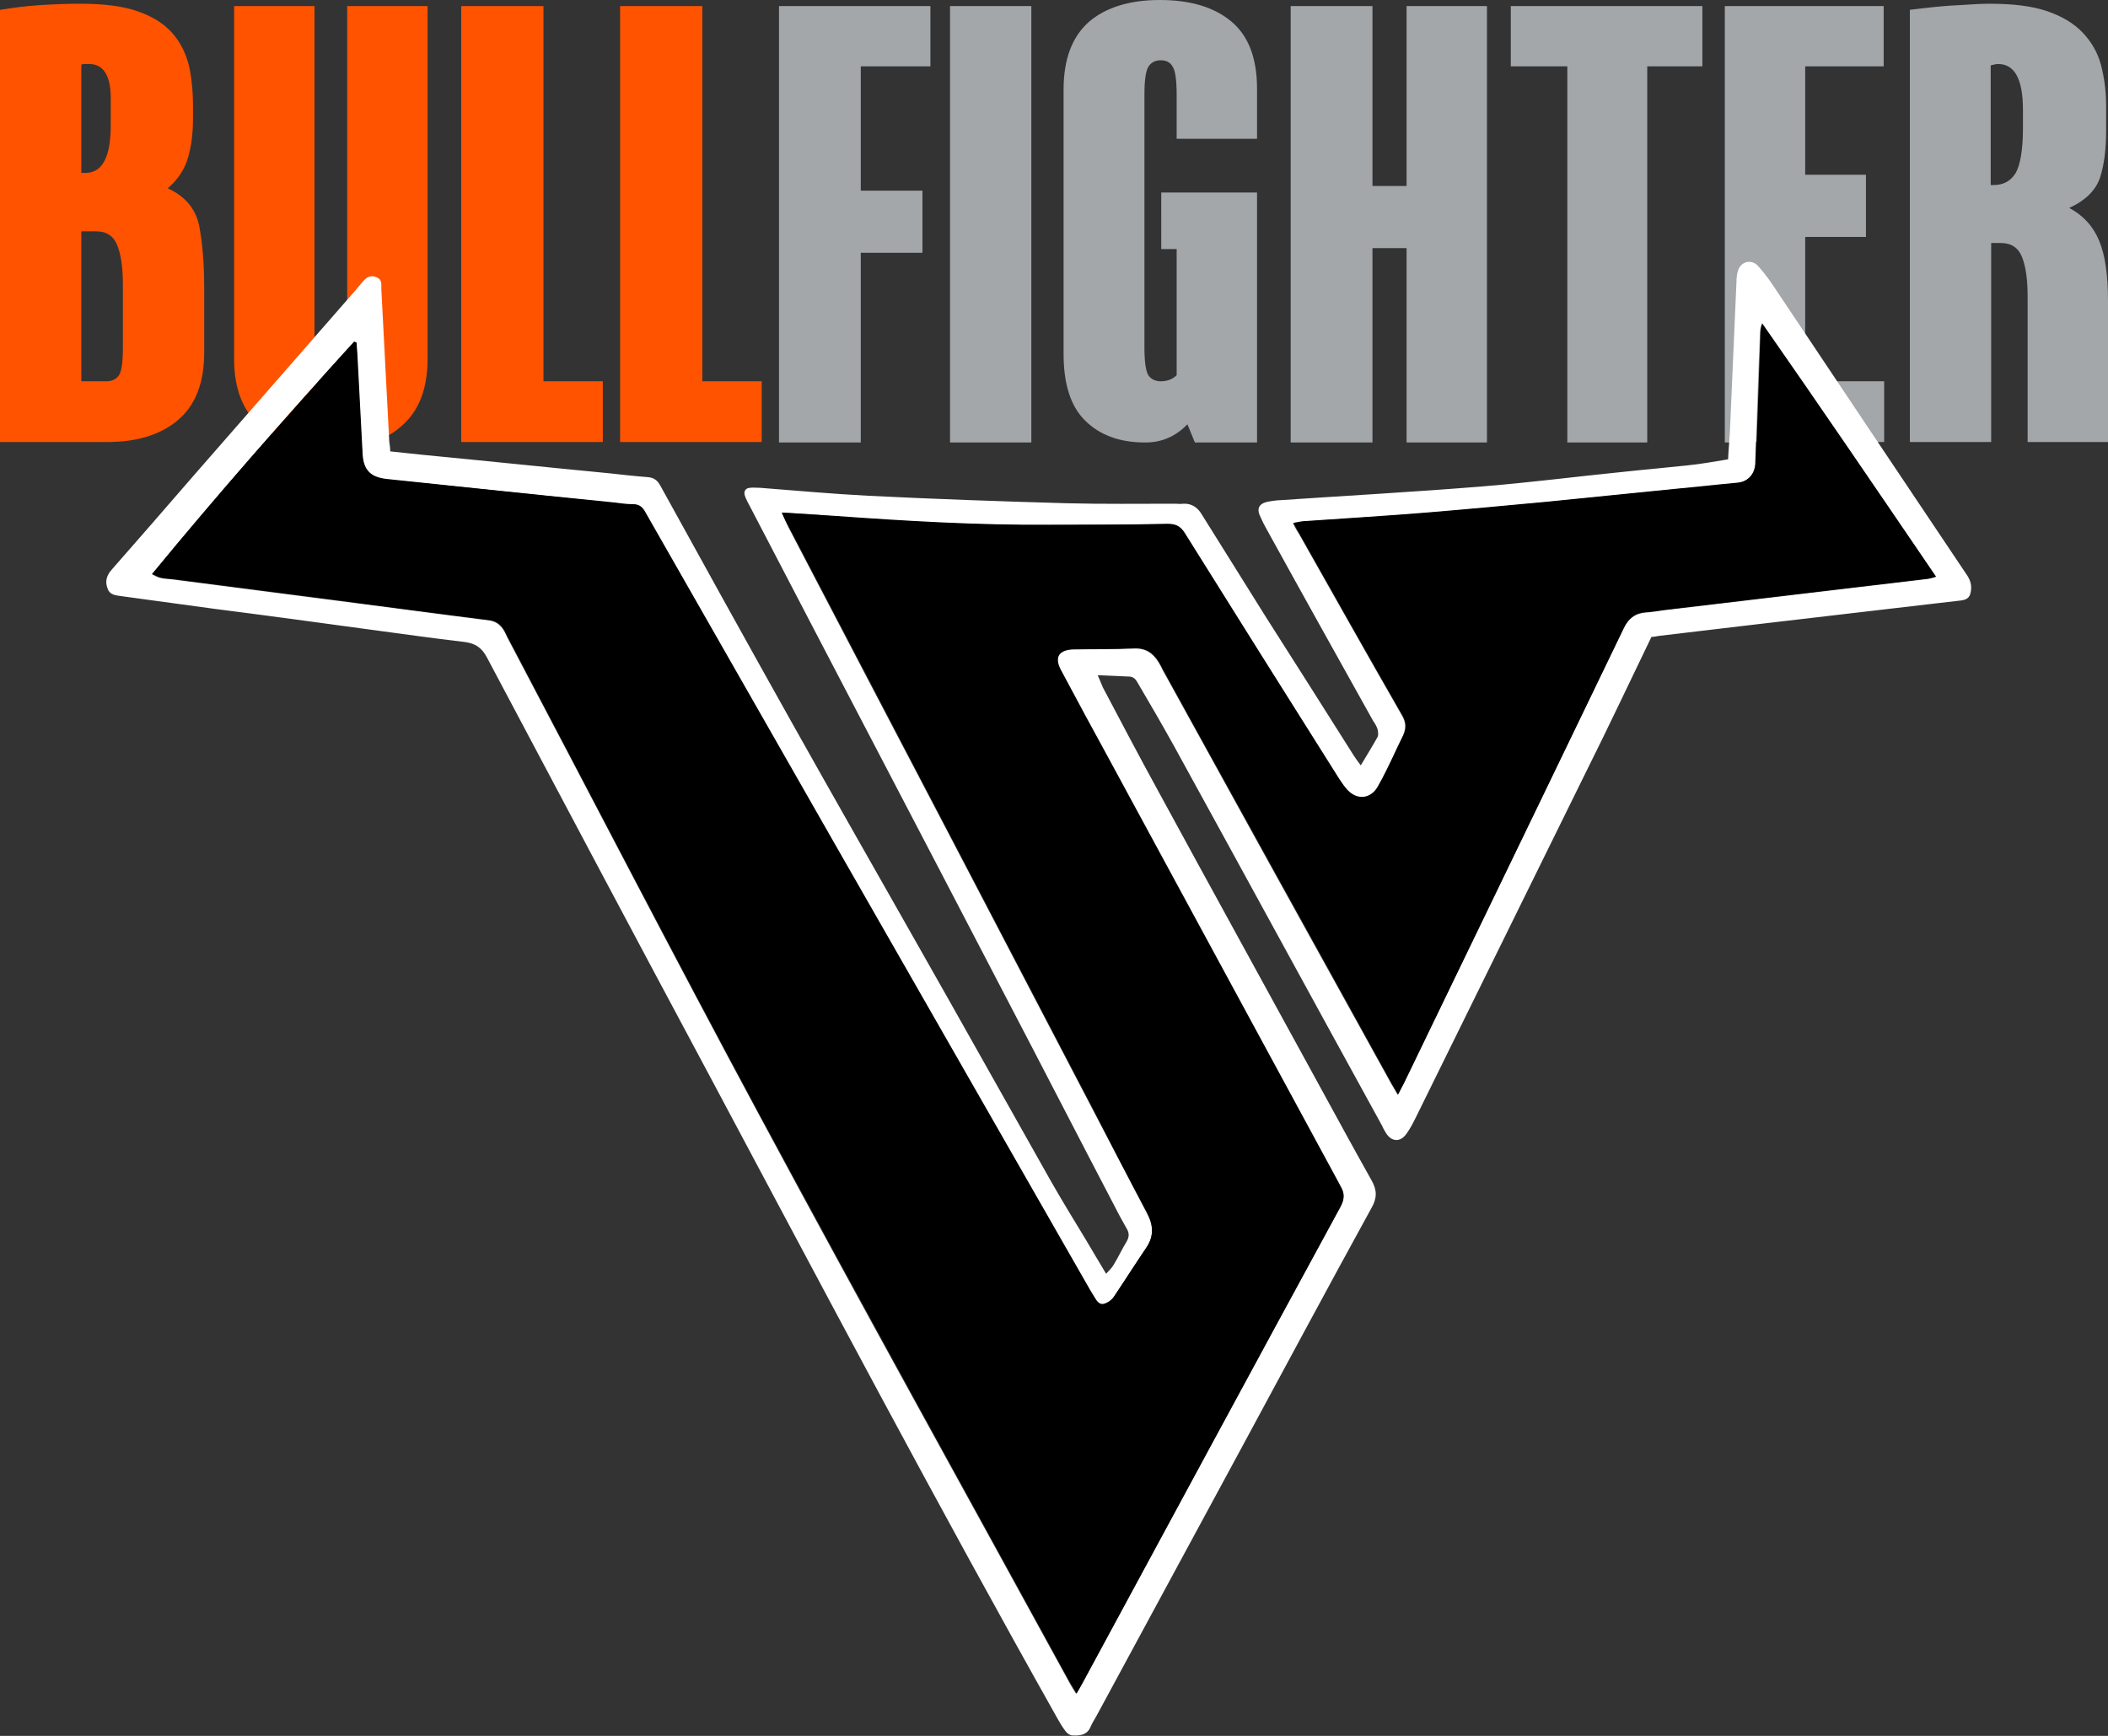
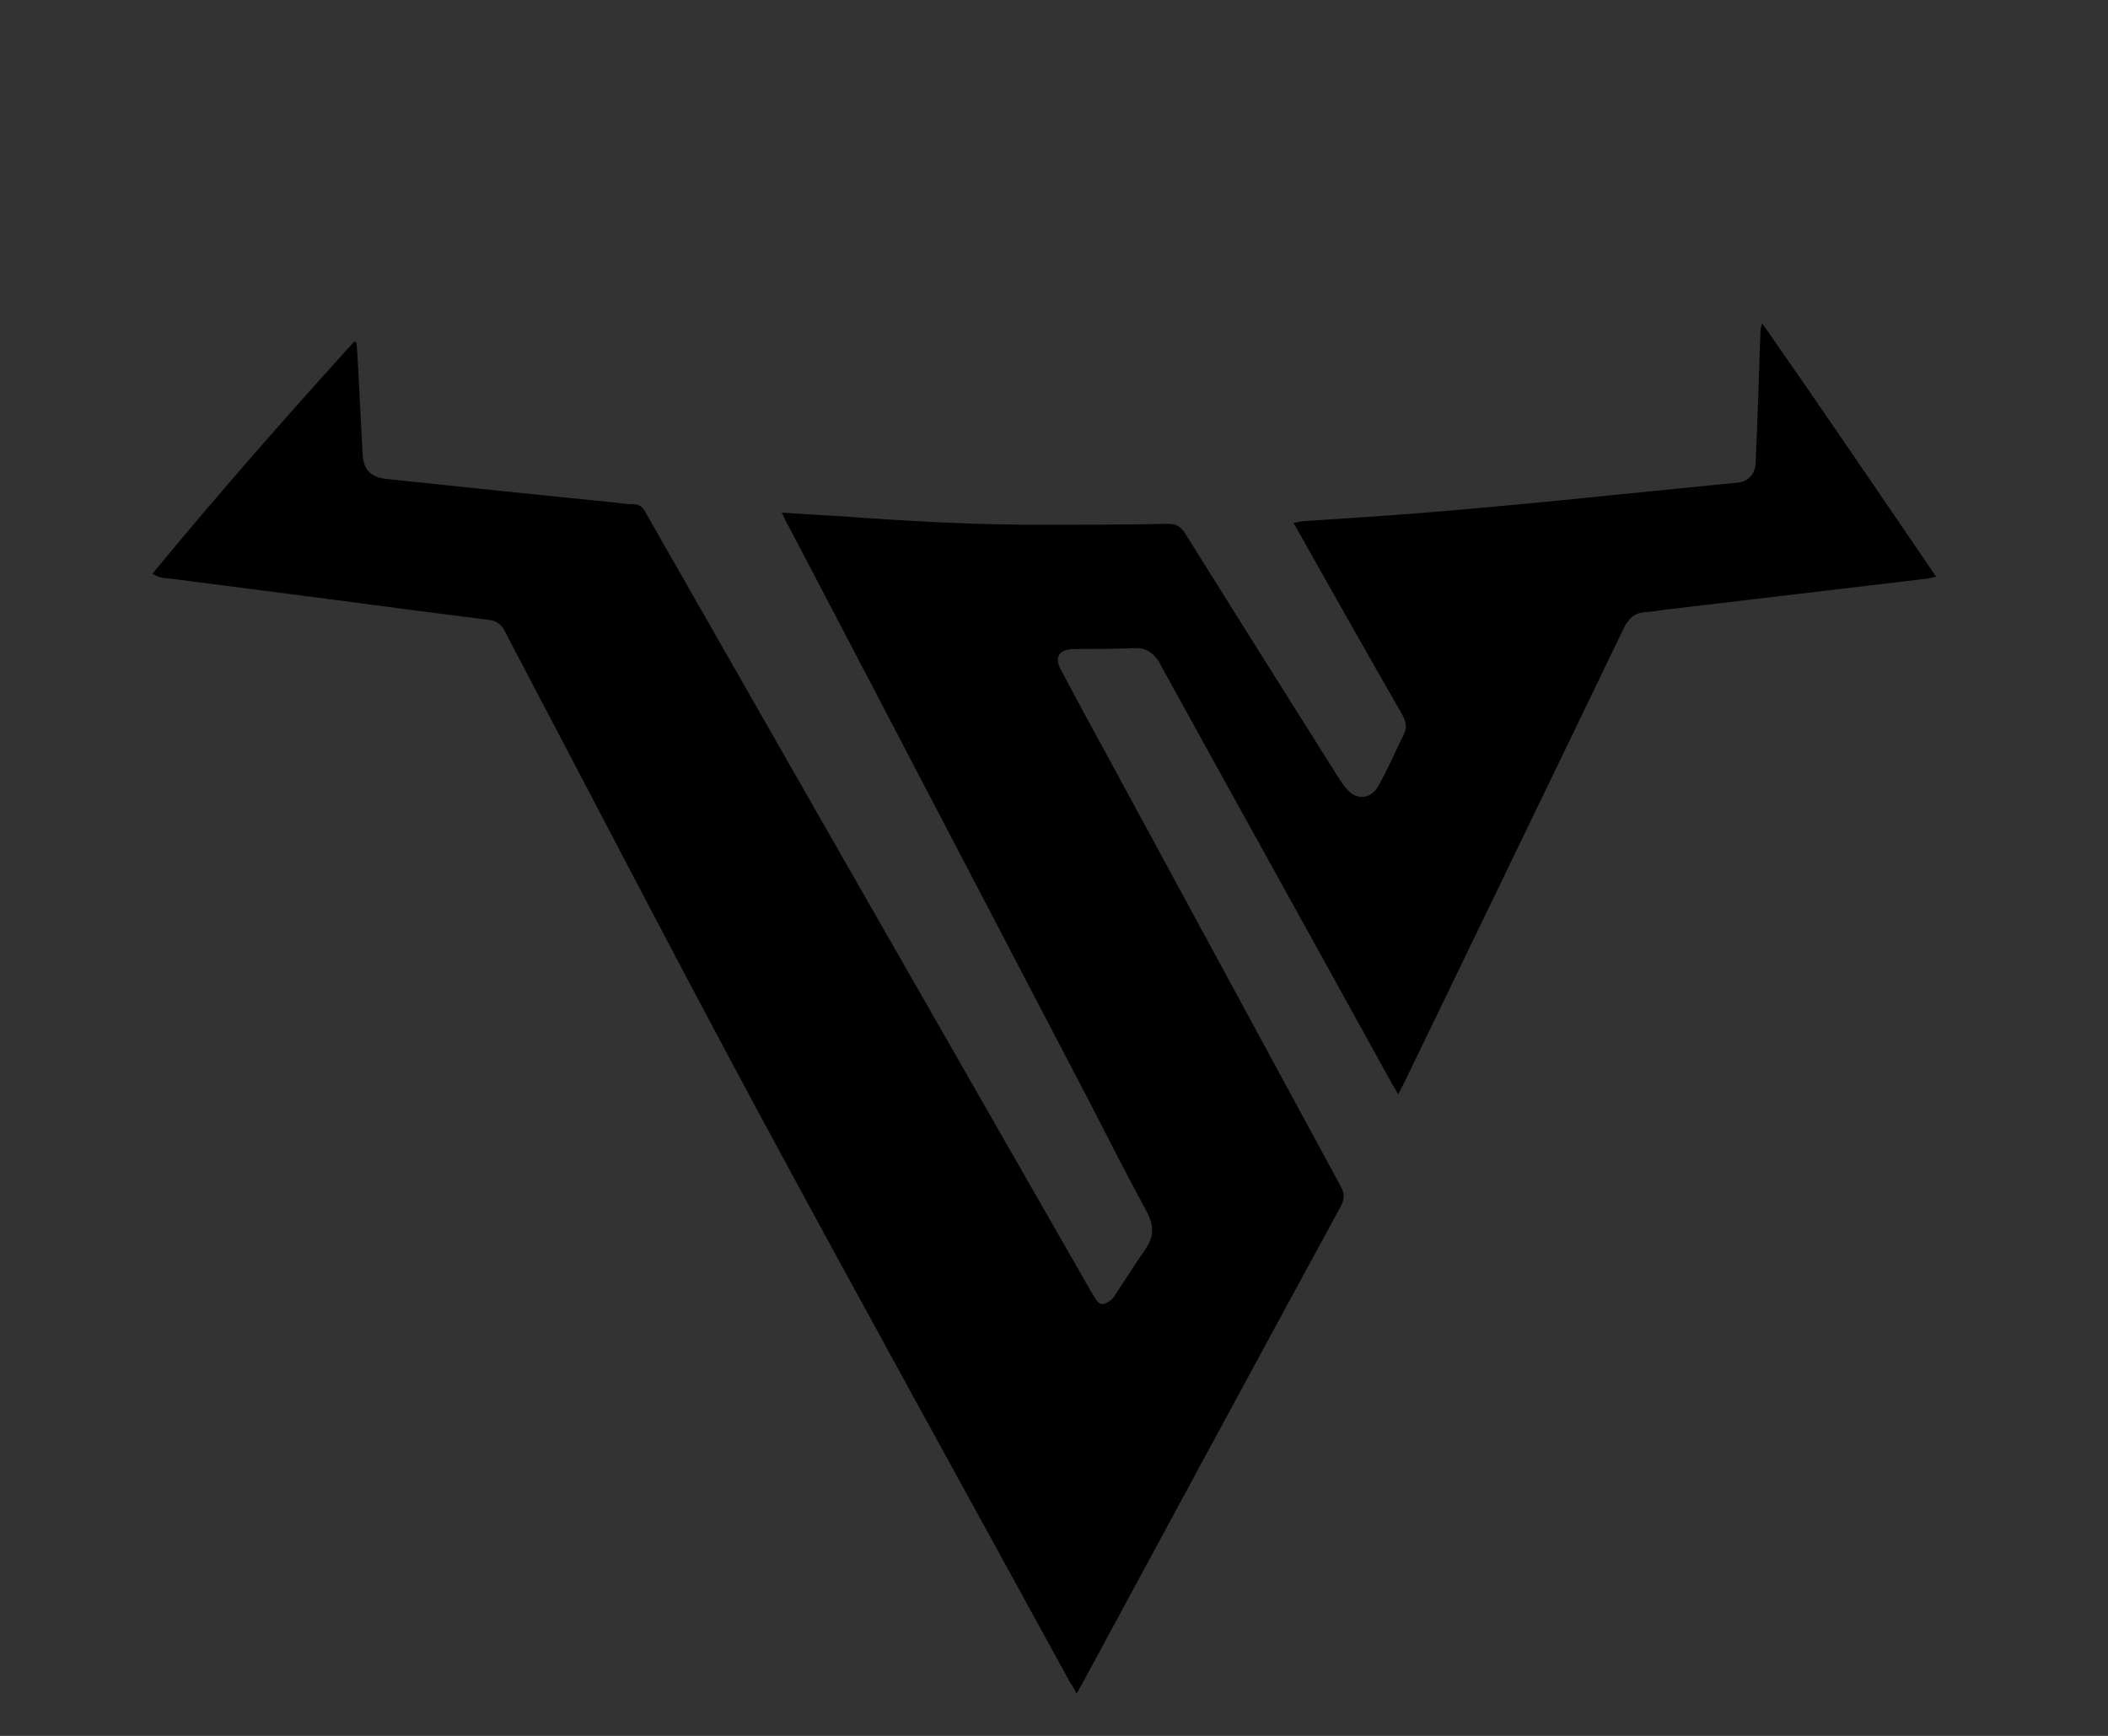
<svg xmlns="http://www.w3.org/2000/svg" version="1.1" x="0px" y="0px" viewBox="0 0 451.1 371.5" style="enable-background:new 0 0 451.1 371.5;" xml:space="preserve">
  <rect x="0" y="0" width="451.1" height="371.5" fill="#333333" stroke="none" />
  <style type="text/css">
	.st0{fill:#A3A7AA;}
	.st1{fill:#FF5300;}
	.st2{fill:#FFFFFF;}
</style>
  <g id="art">
    <g>
-       <path class="st0" d="M427.6,13.7c-0.4,0-0.9,0.1-1.6,0.3v25.6h0.6c2.1,0,3.6-0.8,4.7-2.5c1-1.7,1.6-4.9,1.6-9.6v-4    C432.9,16.9,431.1,13.7,427.6,13.7L427.6,13.7z M425.8,0.8c5,0,9.1,0.5,12.3,1.6c3.2,1.1,5.7,2.6,7.6,4.6c1.9,2,3.2,4.3,3.9,6.9    c0.7,2.7,1.1,5.6,1.1,8.8V28c0,3.9-0.4,7.2-1.3,10c-0.9,2.7-3.1,4.9-6.6,6.5c3,1.6,5.1,3.9,6.4,7c1.3,3.1,1.9,7.4,1.9,12.9v30.2    h-17.2V63.5c0-3.7-0.4-6.5-1.2-8.5c-0.8-2-2.3-3-4.6-3h-2v42.6h-17.4V2.1c4.1-0.5,7.7-0.9,10.6-1C422.1,0.9,424.3,0.8,425.8,0.8    L425.8,0.8z M373.2,94.7L373.2,94.7h-4.1V83.8v-9.1V1.3h34l0,0v12.9h-16.8v23.2h13v13.3h-13v30.9h16.9v13h-18.9H373.2z M364.3,1.3    v12.9h-11.8v80.5h-17.1V14.2h-12.1V1.3H364.3L364.3,1.3z M293.7,1.3v38.5h7.3V1.3h17.2v93.4H301V53.1h-7.3v41.6h-17.5V1.3H293.7    L293.7,1.3z M248.4,12.9c-1.1,0-2,0.4-2.6,1.3c-0.6,0.9-0.9,2.9-0.9,6.1v54c0,3.2,0.3,5.2,0.9,6.1c0.6,0.8,1.5,1.2,2.6,1.2    c1.3,0,2.5-0.4,3.4-1.3v-27h-3.3V41.2h20.5v53.5h-13.3l-1.6-3.9c-2.5,2.6-5.5,3.9-9,3.9c-5.4,0-9.6-1.5-12.8-4.6    c-3.2-3.1-4.7-7.9-4.7-14.4V19.2c0-6.5,1.8-11.3,5.4-14.5c3.6-3.1,8.7-4.7,15.2-4.7c6.5,0,11.6,1.5,15.3,4.6    c3.7,3.1,5.5,7.9,5.5,14.4v10.7h-17.2v-9.4c0-3.2-0.3-5.3-0.9-6.1C250.4,13.3,249.5,12.9,248.4,12.9L248.4,12.9z M220.7,1.3v93.4    h-17.4V1.3H220.7L220.7,1.3z M199.1,1.3v12.9h-14.9v26.6h13.2v13.3h-13.2v40.6h-17.5V1.3H199.1z" />
-       <path class="st1" d="M150.3,1.3v80.3H163v13h-30.3V1.3H150.3L150.3,1.3z M116.3,1.3v80.3H129v13H98.7V1.3H116.3L116.3,1.3z     M77.4,95.3c3.4-0.7,6.3-2.1,8.6-4.2c3.7-3.2,5.5-8,5.5-14.3V65.5l0,0v-1.9V1.3H74.3v74.3c0,3.1-0.3,5.1-0.9,6    c-0.6,0.9-1.4,1.3-2.6,1.3c-1.1,0-2-0.4-2.6-1.3c-0.6-0.9-0.9-2.9-0.9-6V1.3H50.1v75.6c0,6.3,1.9,11.1,5.6,14.3    c2.6,2.2,5.8,3.6,9.7,4.3l0,0 M19.1,13.7c-0.7,0-1.3,0-1.7,0.1V37h0.9c3.6,0,5.4-3.4,5.4-10.2v-5.3C23.8,16.3,22.2,13.7,19.1,13.7    L19.1,13.7z M17.4,49.5v32.1h5.4c1.1,0,2-0.4,2.6-1.2c0.6-0.8,0.9-2.8,0.9-6.1V61c0-3.7-0.4-6.5-1.2-8.5c-0.8-2-2.3-3-4.6-3H17.4    L17.4,49.5z M17.1,0.8c5.1,0,9.2,0.5,12.3,1.6C32.6,3.5,35,5,36.8,7c1.8,2,2.9,4.3,3.6,6.9c0.6,2.7,0.9,5.6,0.9,8.8v2.7    c0,2.9-0.3,5.6-1,8.1c-0.7,2.6-2.1,4.8-4.4,6.8c3.7,1.7,5.9,4.3,6.7,7.9c0.7,3.6,1.1,8.1,1.1,13.6v13.6c0,6.4-1.8,11.2-5.5,14.4    c-3.7,3.2-8.8,4.8-15.3,4.8H0V2.1c2.6-0.4,5.4-0.8,8.5-1C11.6,0.9,14.5,0.8,17.1,0.8z" />
      <g>
-         <path class="st2" d="M83.5,96.6c2.2,0.2,4.4,0.5,6.6,0.7c13.5,1.3,26.9,2.7,40.4,4c2.7,0.3,5.3,0.6,8,0.8c1.5,0.1,2.2,0.7,2.9,2     c9.2,16.7,18.5,33.5,27.8,50.1c8.9,15.9,18,31.8,27,47.7c9.6,16.9,19.1,33.9,28.7,50.9c2.4,4.2,4.9,8.3,7.4,12.4     c1.4,2.4,2.8,4.7,4.4,7.4c0.7-0.8,1.3-1.3,1.6-1.9c1-1.6,1.8-3.4,2.8-5c0.5-0.9,0.6-1.7,0.1-2.6c-0.9-1.6-1.8-3.2-2.6-4.8     c-7.9-15.1-15.7-30.3-23.6-45.4c-18.1-34.8-36.3-69.5-54.4-104.3c-0.4-0.8-0.9-1.6-1.2-2.5c-0.3-0.9,0.1-1.6,1-1.7     c0.8-0.1,1.6,0,2.3,0c7.7,0.6,15.4,1.3,23.1,1.7c14.1,0.7,28.3,1.2,42.5,1.6c7.7,0.2,15.4,0.1,23.2,0.1c0.6,0,1.1,0.1,1.7,0     c1.9-0.1,3.2,0.9,4.1,2.5c4.5,7.2,9,14.4,13.5,21.6c6.3,9.9,12.6,19.8,18.9,29.8c0.4,0.6,0.8,1.2,1.5,2.1     c1.3-2.2,2.5-4.1,3.6-6.1c0.2-0.4,0.1-1.1,0-1.6c-0.2-0.7-0.6-1.3-1-1.9c-7.7-13.8-15.4-27.6-23-41.4c-0.5-0.9-0.9-1.8-1.3-2.7     c-0.5-1.3,0-2.2,1.3-2.6c0.7-0.2,1.5-0.3,2.3-0.4c14.7-1,29.4-1.8,44.1-3c10-0.8,20-2.1,30-3.1c4.6-0.5,9.3-0.9,13.9-1.4     c2.9-0.3,5.7-0.8,8.7-1.3c0.1-2.2,0.3-4.1,0.4-6.1c0.5-10.7,0.9-21.4,1.4-32c0-0.8,0.1-1.7,0.4-2.5c0.7-1.8,2.8-2.2,4.1-0.9     c1.1,1.2,2.1,2.5,3,3.8c13.9,20.8,27.8,41.6,41.7,62.3c0.7,1,1.1,2,1,3.2c-0.1,1.5-0.6,2.2-2.1,2.4c-4.9,0.6-9.7,1.1-14.6,1.7     c-10.3,1.2-20.5,2.4-30.8,3.6c-6.5,0.8-12.9,1.5-19.4,2.3c-0.5,0.1-1,0.2-1.5,0.2c-4.6,9.5-9.1,19.1-13.8,28.5     c-12.2,24.8-24.4,49.5-36.6,74.3c-0.6,1.2-1.2,2.4-2,3.5c-1.3,1.9-3.2,1.8-4.4-0.1c-0.3-0.5-0.6-1-0.8-1.5     c-14.9-27.1-29.7-54.3-44.6-81.4c-2.5-4.5-5.1-9-7.7-13.4c-0.4-0.7-0.8-1.3-1.7-1.4c-2.2-0.1-4.3-0.2-6.9-0.3     c0.5,1.1,0.8,1.9,1.1,2.6c3.9,7.4,7.8,14.8,11.8,22.1c11.2,20.6,22.5,41.1,33.7,61.6c4,7.3,7.9,14.5,12,21.8     c1.2,2.1,1.2,3.8,0,5.9c-9.4,17.1-18.6,34.3-27.9,51.5c-10.3,19.1-20.7,38.2-31,57.3c-0.4,0.7-0.9,1.5-1.2,2.2     c-0.7,1.8-2.3,2-3.9,1.9c-0.5,0-1.1-0.4-1.4-0.8c-0.7-0.9-1.3-1.9-1.8-2.8c-25.7-45.7-50.2-92.1-74.9-138.4     c-15.8-29.5-31.5-59.1-47.2-88.7c-1.1-2.1-2.5-3-4.7-3.3c-6.9-0.8-13.8-1.8-20.6-2.7c-11-1.5-22-3-33-4.4     c-6.6-0.9-13.2-1.8-19.8-2.7c-1.3-0.2-2.6-0.2-3.1-1.7c-0.6-1.6-0.1-2.9,1-4.1c5.6-6.4,11.3-12.9,16.9-19.4     c11.7-13.4,23.5-26.9,35.2-40.3c0.5-0.6,1-1.2,1.5-1.8c0.8-0.9,1.6-1.5,2.9-1c1.3,0.5,1.1,1.5,1.1,2.5     c0.6,10.9,1.1,21.8,1.7,32.7C83.4,95.2,83.5,95.8,83.5,96.6z M167.3,109.7c0.6,1.4,1,2.3,1.4,3.1c11.8,22.6,23.6,45.2,35.4,67.7     c9.8,18.8,19.6,37.5,29.4,56.3c4,7.6,7.9,15.2,11.9,22.8c1.4,2.6,1.6,4.9-0.1,7.4c-2.3,3.5-4.6,7.1-7,10.6     c-0.3,0.5-0.8,0.9-1.2,1.1c-1.3,0.8-2,0.6-2.8-0.7c-0.4-0.6-0.7-1.2-1.1-1.8c-17.9-31.3-35.9-62.7-53.8-94     c-13.8-24.1-27.6-48.3-41.4-72.5c-0.6-1.1-1.3-1.7-2.6-1.7c-1.5,0-3-0.3-4.4-0.4c-16.1-1.7-32.2-3.4-48.4-5     c-3.4-0.3-4.9-1.9-5.1-5.3c-0.4-7-0.7-14-1.1-21c0-1-0.1-1.9-0.2-2.9c-0.2-0.1-0.3-0.1-0.5-0.2c-14.7,16.2-29.1,32.5-43.2,49.7     c0.8,0.4,1.4,0.7,1.9,0.8c0.8,0.2,1.7,0.2,2.5,0.3c11.6,1.5,23.2,3,34.8,4.5c11,1.4,22,2.9,33.1,4.3c1.2,0.2,2.1,0.8,2.8,1.8     c0.4,0.5,0.6,1.1,0.9,1.7c18,34.1,35.7,68.4,54,102.4c21.8,40.6,44.2,80.9,66.3,121.3c0.4,0.8,0.9,1.5,1.5,2.5     c0.5-0.9,0.9-1.5,1.2-2.1c18.4-34.1,36.8-68.1,55.3-102.1c0.8-1.6,1-2.9,0-4.3c-0.3-0.5-0.5-1-0.8-1.5     c-16.3-30.1-32.6-60.1-48.9-90.2c-3.4-6.2-6.8-12.4-10.1-18.7c-1.5-2.8-0.5-4.5,2.7-4.6c4.3-0.1,8.6,0,13-0.2     c2.5-0.1,4,1,5.2,2.9c0.3,0.5,0.6,1,0.8,1.5c16.3,29.6,32.6,59.1,49,88.7c0.4,0.7,0.8,1.4,1.4,2.4c0.5-1,0.9-1.8,1.3-2.5     c9.7-20,19.3-40,29-60c6-12.4,12-24.8,18-37.3c1-2,2.4-3.2,4.7-3.4c1.3-0.1,2.7-0.3,4-0.5c18.8-2.2,37.7-4.5,56.5-6.7     c0.5-0.1,0.9-0.2,1.6-0.4c-12.4-18.2-24.7-36.3-37.2-54.2c-0.3,0.8-0.4,1.6-0.4,2.3c-0.4,9.2-0.7,18.4-1,27.6     c-0.1,2.3-1.6,4-3.9,4.2c-4.4,0.5-8.7,0.9-13.1,1.3c-9.3,0.9-18.6,1.9-27.9,2.8c-8.5,0.8-17.1,1.6-25.6,2.3     c-8.5,0.7-17.1,1.2-25.6,1.8c-0.9,0.1-1.7,0.3-2.8,0.4c0.5,1,0.9,1.7,1.3,2.3c7.3,12.9,14.6,25.9,22,38.8     c0.9,1.5,0.9,2.8,0.2,4.4c-1.2,2.4-2.3,4.9-3.5,7.3c-0.6,1.2-1.2,2.4-1.9,3.6c-1.5,2.6-4.3,3-6.4,0.9c-0.7-0.7-1.4-1.6-1.9-2.5     c-11.1-17.5-22.1-35.1-33.1-52.7c-0.9-1.5-1.9-1.9-3.6-1.9c-8.5,0.1-17,0.1-25.5,0.2c-15.3,0.1-30.6-0.8-45.8-1.9     C175,110.1,171.4,109.9,167.3,109.7z" />
        <path d="M167.3,109.7c4.1,0.3,7.7,0.5,11.3,0.7c15.3,1.1,30.5,2,45.8,1.9c8.5,0,17,0,25.5-0.2c1.7,0,2.7,0.5,3.6,1.9     c11,17.6,22,35.1,33.1,52.7c0.6,0.9,1.2,1.8,1.9,2.5c2.1,2.1,4.9,1.7,6.4-0.9c0.7-1.2,1.3-2.4,1.9-3.6c1.2-2.4,2.3-4.9,3.5-7.3     c0.8-1.5,0.7-2.8-0.2-4.4c-7.4-12.9-14.7-25.8-22-38.8c-0.4-0.7-0.7-1.3-1.3-2.3c1.1-0.2,1.9-0.4,2.8-0.4     c8.5-0.6,17.1-1.1,25.6-1.8c8.5-0.7,17.1-1.5,25.6-2.3c9.3-0.9,18.6-1.9,27.9-2.8c4.4-0.4,8.7-0.9,13.1-1.3     c2.3-0.2,3.8-1.9,3.9-4.2c0.4-9.2,0.7-18.4,1-27.6c0-0.8,0.1-1.5,0.4-2.3c12.5,17.9,24.8,36,37.2,54.2c-0.7,0.2-1.2,0.3-1.6,0.4     c-18.8,2.2-37.7,4.5-56.5,6.7c-1.3,0.2-2.7,0.4-4,0.5c-2.3,0.1-3.7,1.3-4.7,3.4c-6,12.4-12,24.9-18,37.3c-9.7,20-19.3,40-29,60     c-0.4,0.8-0.8,1.5-1.3,2.5c-0.6-1-1-1.7-1.4-2.4c-16.3-29.6-32.7-59.1-49-88.7c-0.3-0.5-0.5-1-0.8-1.5c-1.2-1.9-2.8-3-5.2-2.9     c-4.3,0.2-8.6,0.2-13,0.2c-3.2,0.1-4.3,1.7-2.7,4.6c3.3,6.2,6.7,12.5,10.1,18.7c16.3,30.1,32.6,60.1,48.9,90.2     c0.3,0.5,0.5,1,0.8,1.5c0.9,1.5,0.8,2.8,0,4.3c-18.5,34-36.9,68.1-55.3,102.1c-0.3,0.6-0.7,1.2-1.2,2.1c-0.6-1-1-1.8-1.5-2.5     c-22.1-40.4-44.4-80.7-66.3-121.3c-18.3-34-36-68.2-54-102.4c-0.3-0.6-0.6-1.2-0.9-1.7c-0.7-1-1.5-1.6-2.8-1.8     c-11-1.4-22-2.8-33.1-4.3c-11.6-1.5-23.2-3-34.8-4.5c-0.8-0.1-1.7-0.1-2.5-0.3c-0.6-0.1-1.1-0.4-1.9-0.8     c14.1-17.1,28.5-33.5,43.2-49.7c0.2,0.1,0.3,0.1,0.5,0.2c0.1,1,0.1,1.9,0.2,2.9c0.4,7,0.7,14,1.1,21c0.2,3.4,1.7,4.9,5.1,5.3     c16.1,1.7,32.3,3.4,48.4,5c1.5,0.2,3,0.4,4.4,0.4c1.3,0,2,0.6,2.6,1.7c13.8,24.2,27.6,48.3,41.4,72.5     c17.9,31.3,35.9,62.7,53.8,94c0.4,0.6,0.7,1.2,1.1,1.8c0.8,1.3,1.5,1.5,2.8,0.7c0.5-0.3,0.9-0.7,1.2-1.1c2.3-3.5,4.6-7.1,7-10.6     c1.6-2.5,1.4-4.8,0.1-7.4c-4.1-7.5-8-15.2-11.9-22.8c-9.8-18.8-19.6-37.5-29.4-56.3c-11.8-22.6-23.6-45.2-35.4-67.7     C168.3,111.9,167.9,111,167.3,109.7z" />
      </g>
    </g>
  </g>
  <g id="pc">
</g>
  <g id="stans">
</g>
  <g id="info">
</g>
</svg>